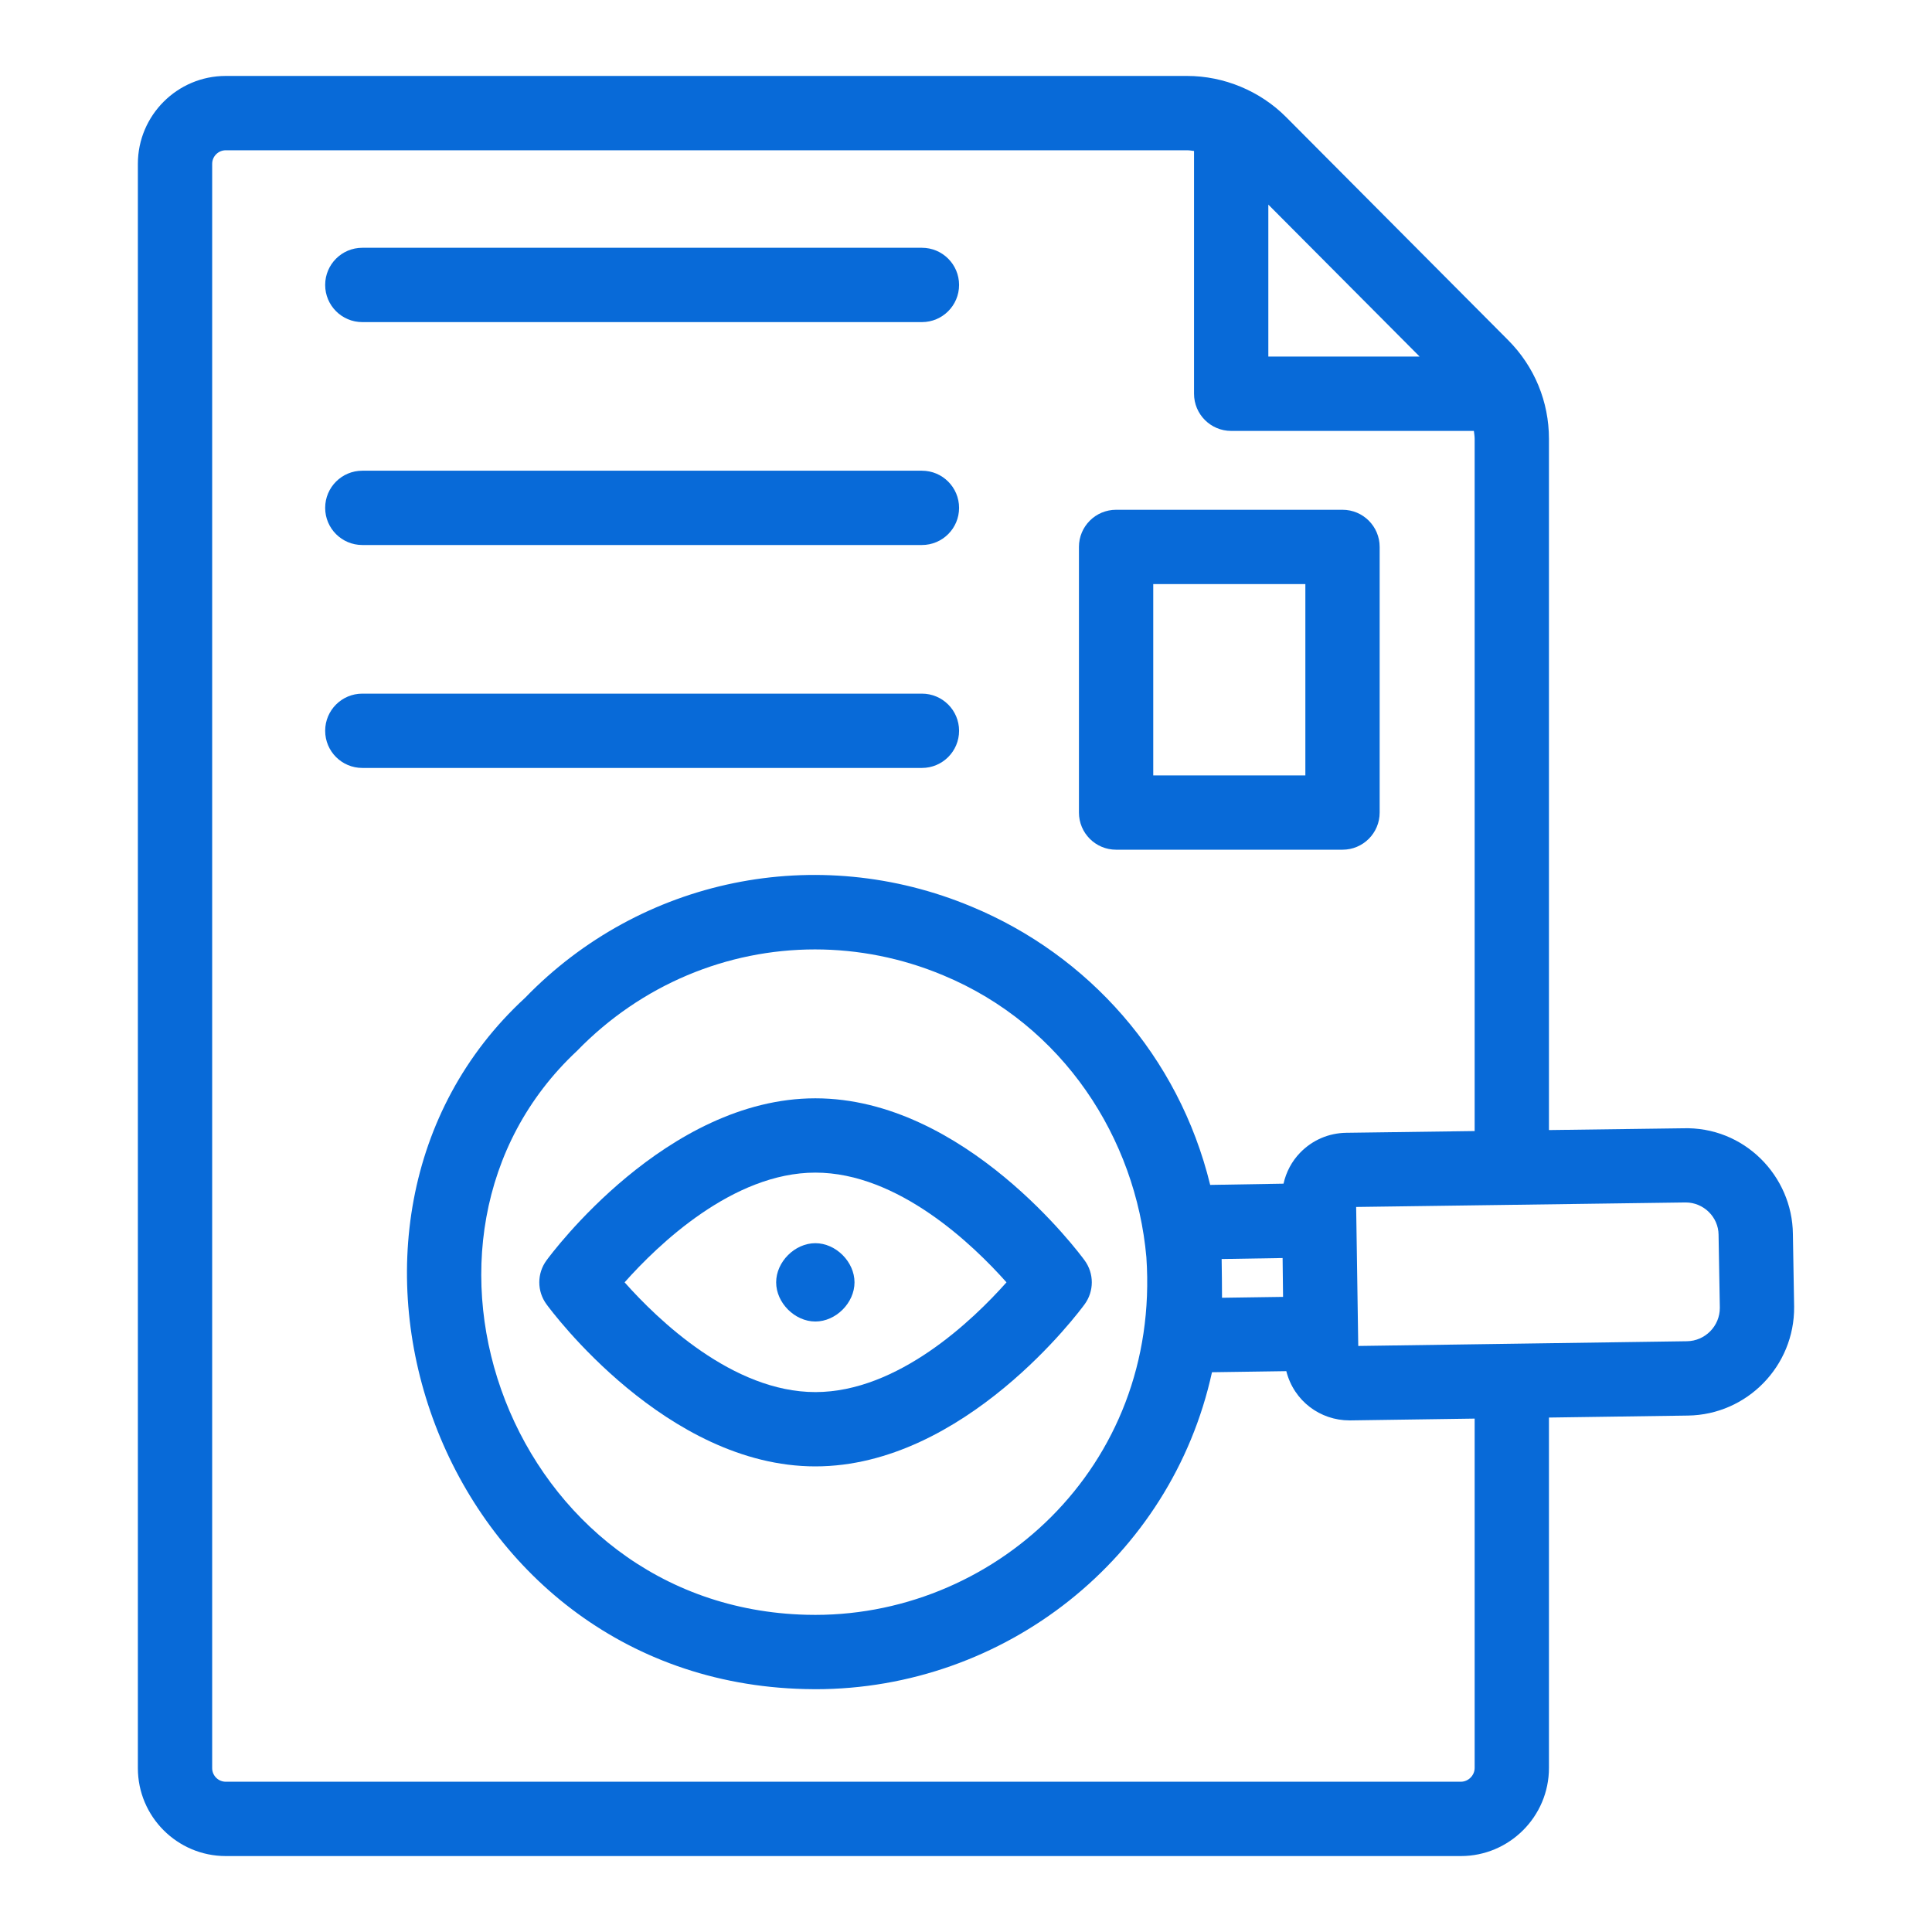
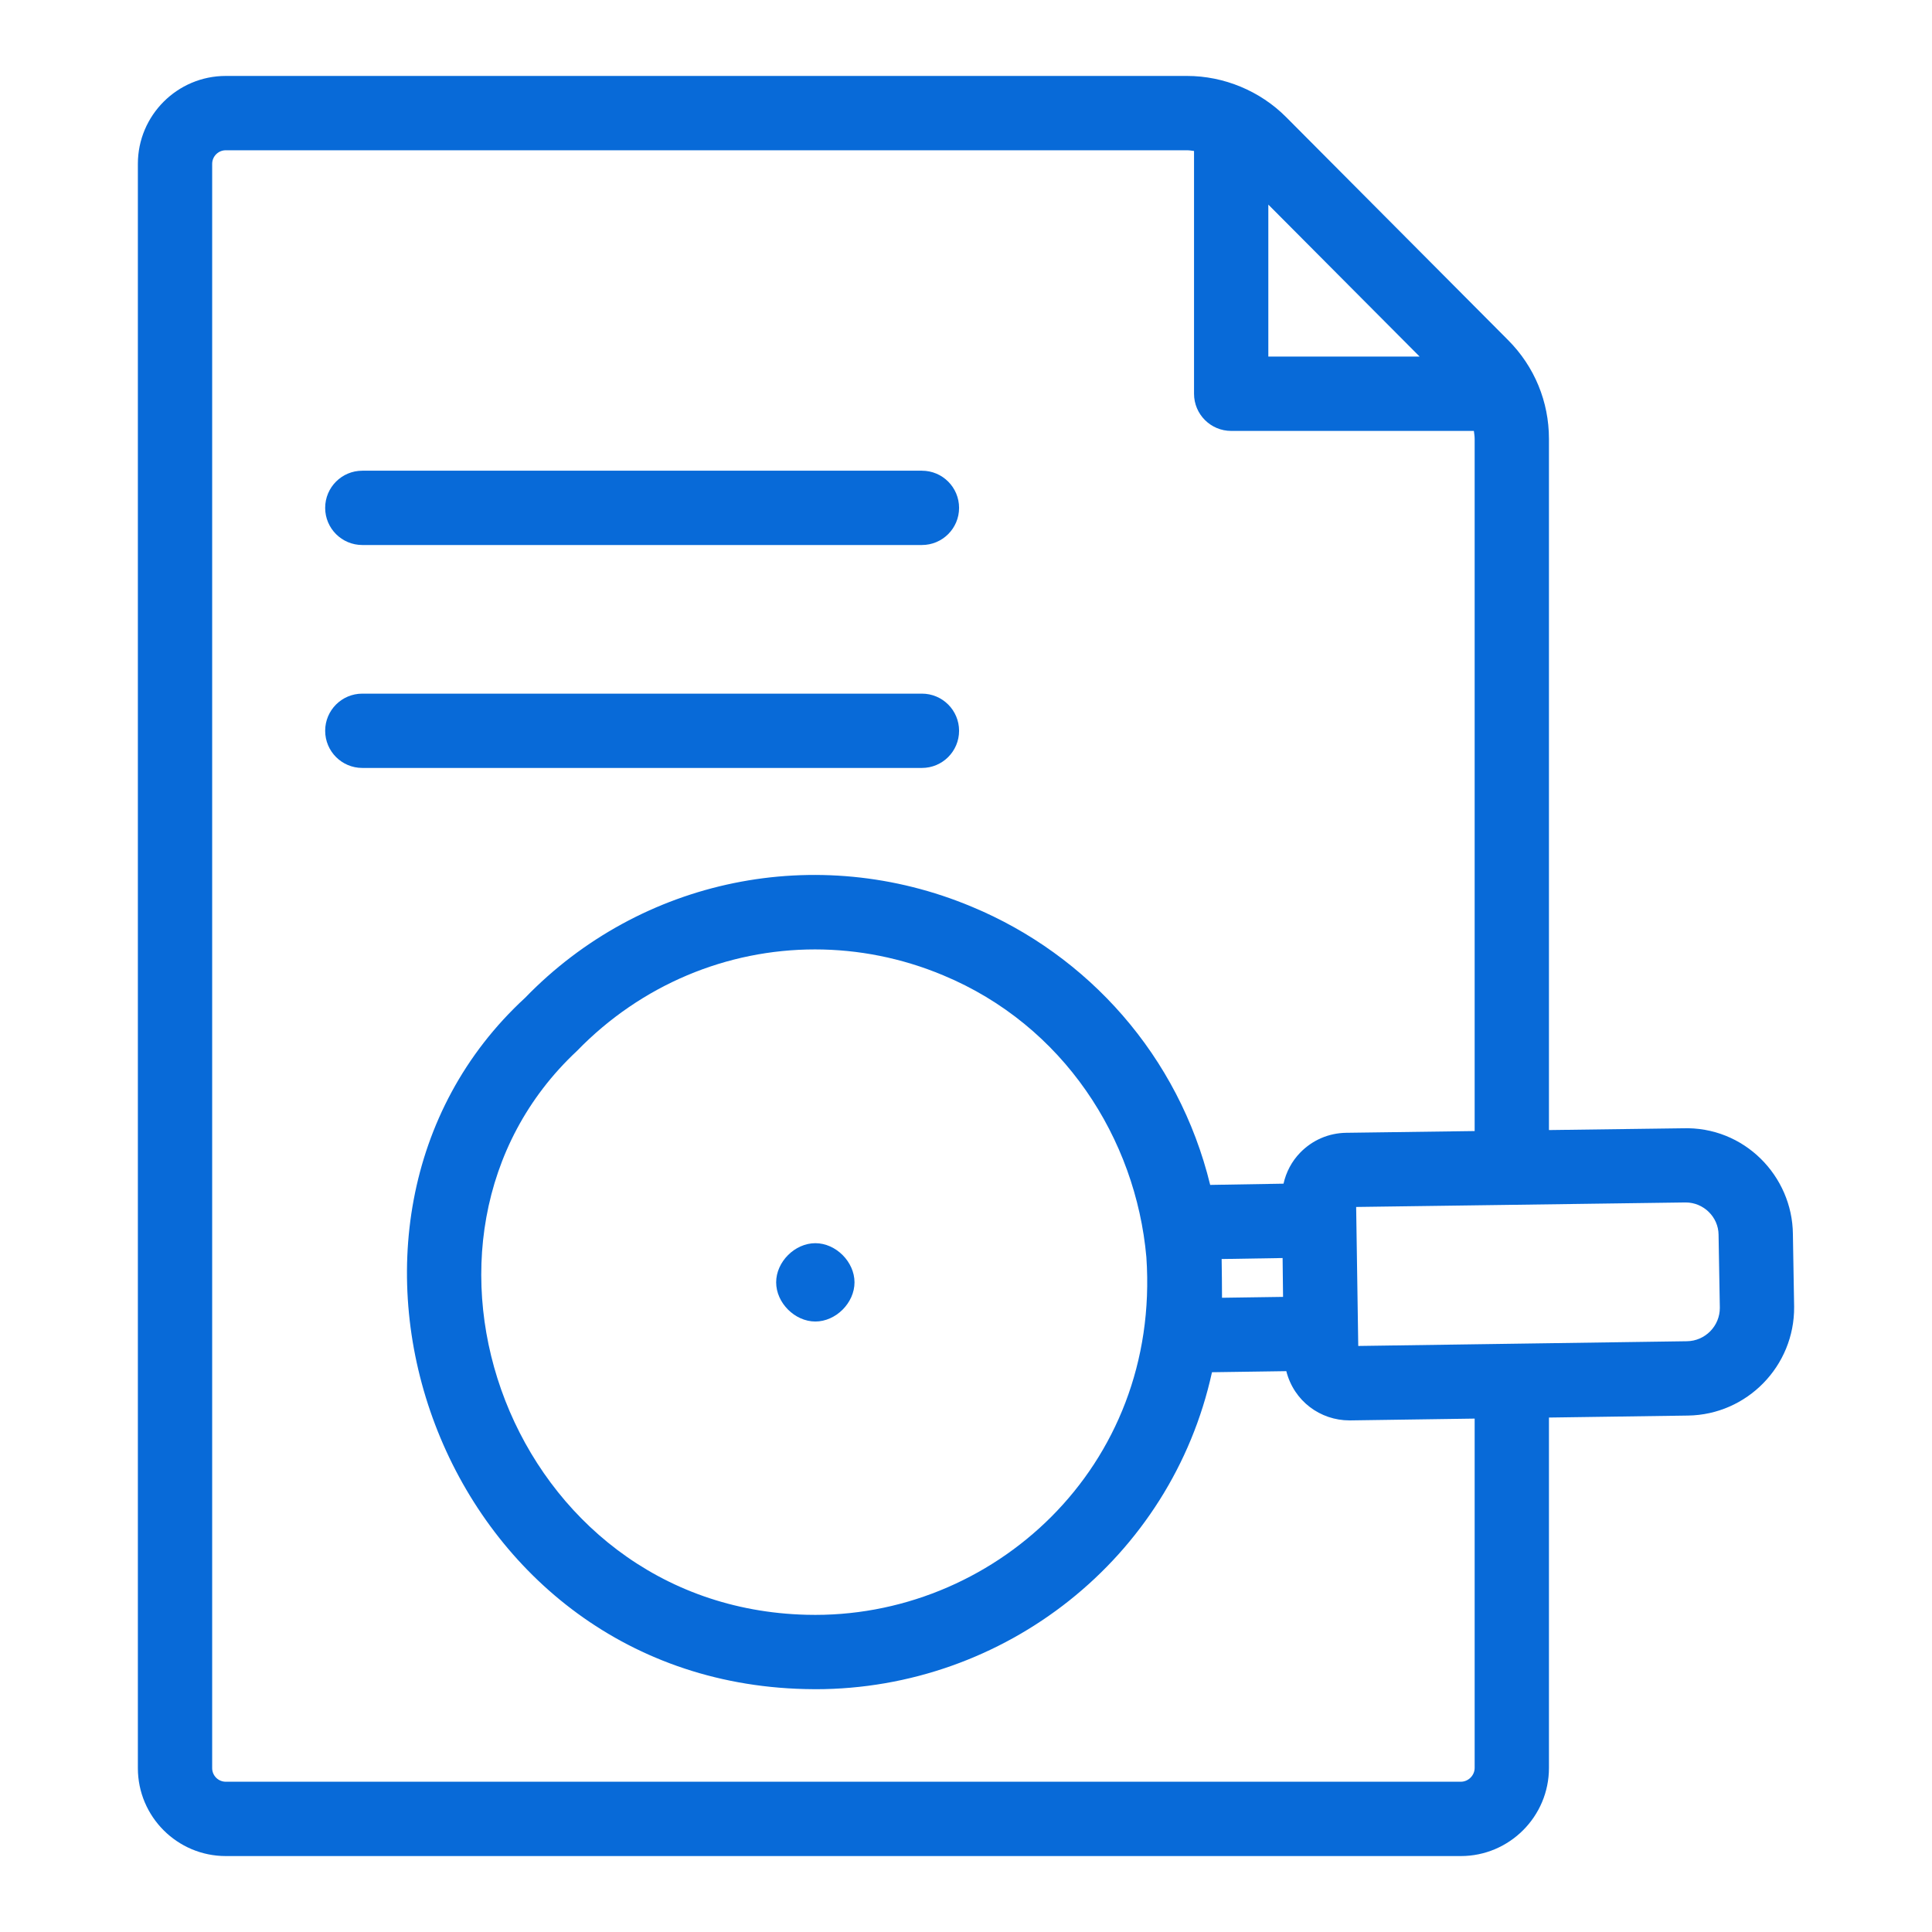
<svg xmlns="http://www.w3.org/2000/svg" width="72" height="72" viewBox="0 0 72 72" fill="none">
-   <path d="M13.503 12.004H34.357C35.122 12.004 35.742 11.384 35.742 10.619C35.742 9.854 35.122 9.234 34.357 9.234H13.503C12.737 9.234 12.118 9.854 12.118 10.619C12.118 11.384 12.737 12.004 13.503 12.004Z" fill="#086AD8" />
  <path d="M13.503 20.311H34.357C35.122 20.311 35.742 19.691 35.742 18.927C35.742 18.162 35.122 17.542 34.357 17.542H13.503C12.737 17.542 12.118 18.162 12.118 18.927C12.118 19.691 12.737 20.311 13.503 20.311Z" fill="#086AD8" />
  <path d="M35.742 27.234C35.742 26.47 35.122 25.85 34.357 25.85H13.503C12.737 25.85 12.118 26.47 12.118 27.234C12.118 27.999 12.737 28.619 13.503 28.619H34.357C35.122 28.619 35.742 27.999 35.742 27.234Z" fill="#086AD8" />
-   <path d="M41.594 31.666H50.031C50.797 31.666 51.416 31.046 51.416 30.281V20.383C51.416 19.618 50.797 18.998 50.031 18.998H41.594C40.828 18.998 40.209 19.618 40.209 20.383V30.281C40.209 31.046 40.828 31.666 41.594 31.666ZM42.978 21.767H48.647V28.897H42.978V21.767Z" fill="#086AD8" />
  <path d="M57.725 42.114V16.357C57.725 14.97 57.186 13.663 56.208 12.68L47.931 4.365C46.961 3.39 45.614 2.83 44.237 2.83H8.413C6.608 2.83 5.138 4.3 5.138 6.106V65.894C5.138 67.701 6.608 69.17 8.414 69.17H54.441C56.251 69.17 57.725 67.696 57.725 65.885V52.828L62.904 52.754C65.105 52.724 66.881 50.91 66.862 48.699L66.816 45.989C66.796 43.833 65.006 41.967 62.698 42.048L57.725 42.114ZM52.906 13.289H47.267V7.625L52.906 13.289ZM54.956 65.885C54.956 66.164 54.721 66.4 54.441 66.4H8.414C8.135 66.4 7.907 66.173 7.907 65.894V6.106C7.907 5.827 8.135 5.6 8.413 5.6H44.237C44.325 5.6 44.411 5.616 44.498 5.626V14.674C44.498 15.439 45.118 16.059 45.883 16.059H54.927C54.939 16.158 54.956 16.256 54.956 16.357V42.151L50.171 42.216C49.517 42.225 48.908 42.488 48.453 42.957C48.137 43.282 47.93 43.682 47.833 44.112L45.1 44.158C43.927 39.346 40.542 35.59 36.218 33.792C30.445 31.374 23.886 32.729 19.57 37.184C10.433 45.595 16.293 62.611 29.991 62.946C30.122 62.95 30.255 62.952 30.39 62.952C37.434 62.952 43.649 58.075 45.167 51.139L47.937 51.099C48.221 52.216 49.204 52.934 50.291 52.934H50.329L54.956 52.867V65.885ZM47.816 48.331L45.541 48.364C45.543 48.305 45.532 47.014 45.527 46.92L47.799 46.883C47.8 47.022 47.818 48.471 47.816 48.331ZM42.722 46.851C43.258 54.695 36.965 60.357 30.064 60.178C19.011 59.905 14.011 46.163 21.502 39.165C23.901 36.693 27.1 35.382 30.372 35.382C31.976 35.382 33.599 35.697 35.151 36.347C39.636 38.213 42.328 42.429 42.722 46.851ZM62.822 44.812C63.487 44.812 64.041 45.355 64.046 46.016V46.029L64.093 48.734C64.098 49.414 63.548 49.976 62.865 49.984L50.618 50.16C50.607 49.4 50.538 44.838 50.54 44.98L62.804 44.812C62.811 44.812 62.816 44.812 62.822 44.812Z" fill="#086AD8" />
-   <path d="M30.386 40.931C24.838 40.931 20.545 46.726 20.365 46.973C20.009 47.459 20.009 48.119 20.365 48.605C20.545 48.852 24.838 54.648 30.386 54.648C35.949 54.648 40.242 48.852 40.422 48.605C40.777 48.119 40.777 47.459 40.422 46.973C40.242 46.726 35.949 40.931 30.386 40.931ZM30.386 51.879C27.308 51.879 24.517 49.185 23.277 47.789C24.517 46.393 27.308 43.7 30.386 43.7C33.475 43.7 36.268 46.393 37.509 47.789C36.268 49.185 33.474 51.879 30.386 51.879Z" fill="#086AD8" />
  <path d="M30.386 46.33C29.62 46.33 28.925 47.025 28.925 47.789C28.925 48.554 29.62 49.249 30.386 49.249C31.151 49.249 31.845 48.554 31.845 47.789C31.845 47.025 31.151 46.33 30.386 46.33Z" fill="#086AD8" />
</svg>